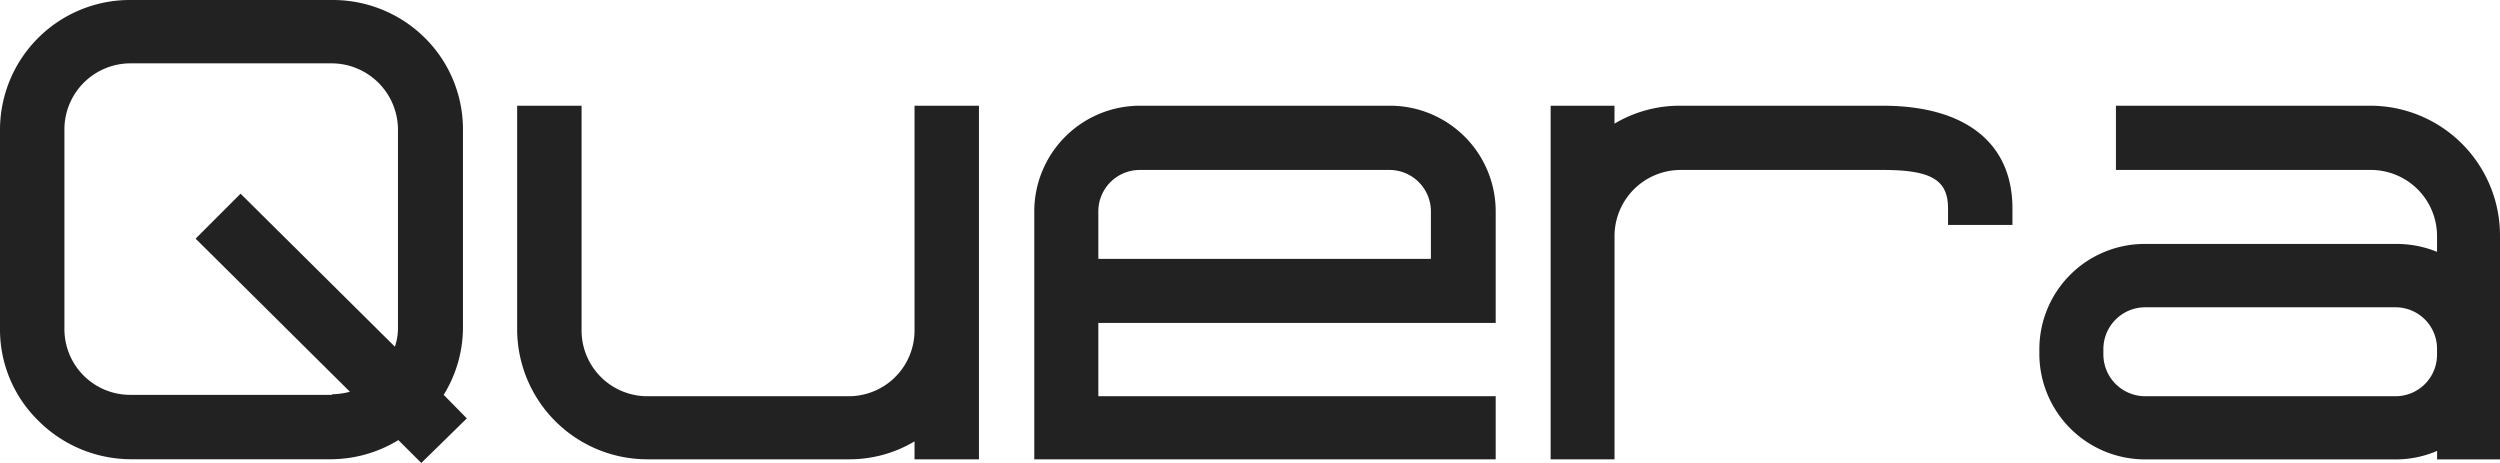
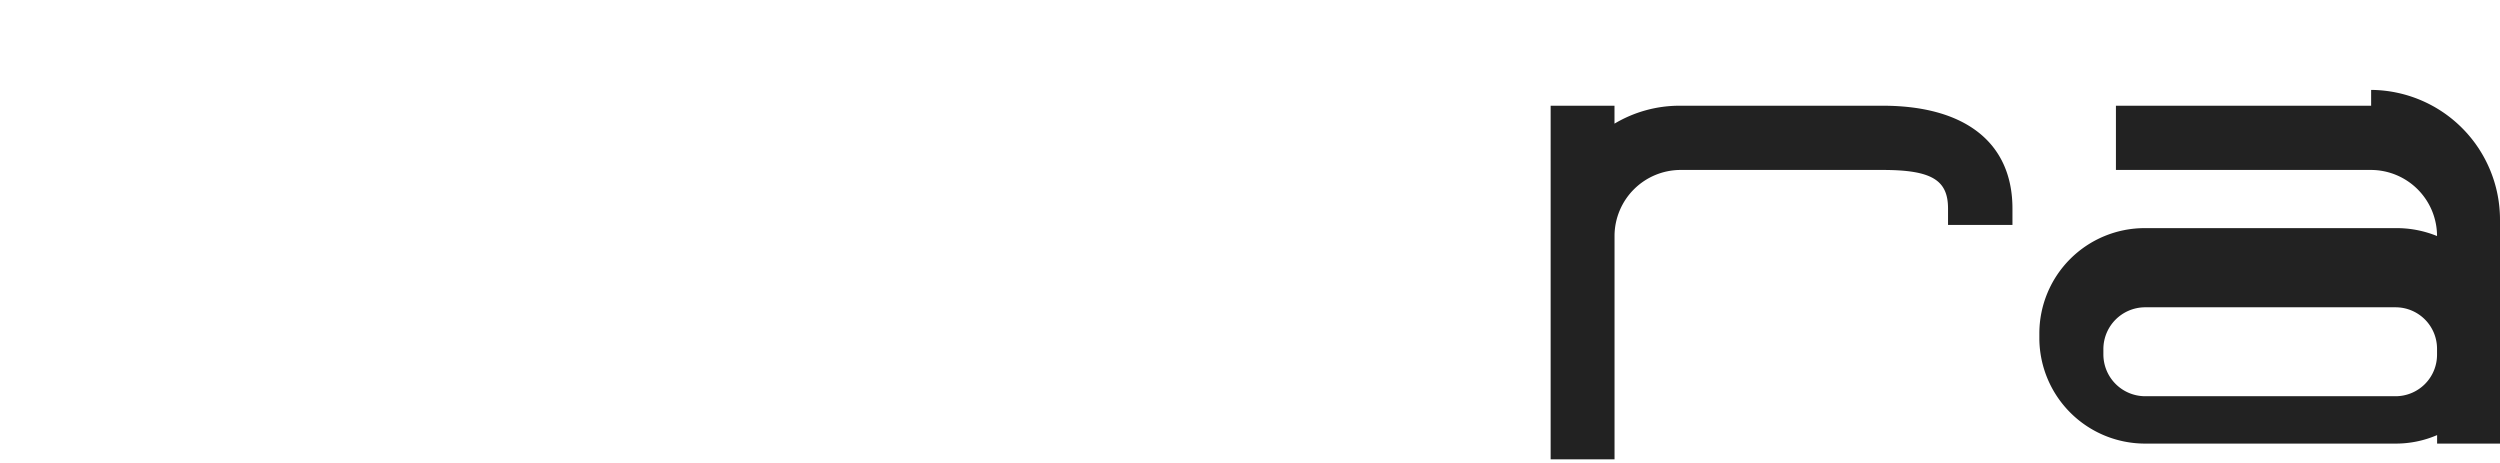
<svg xmlns="http://www.w3.org/2000/svg" width="108" height="20">
  <g data-name="Layer 2">
    <g fill="#222" data-name="Layer 1">
-       <path d="M102.433 4.567H91.408v2.775h11.025a2.858 2.858 0 0 1 2.847 2.855v.683a4.633 4.633 0 0 0-1.792-.342H92.65a4.55 4.55 0 0 0-4.55 4.55v.258a4.567 4.567 0 0 0 4.558 4.5h10.833a4.5 4.5 0 0 0 1.792-.367v.367H108v-9.671a5.608 5.608 0 0 0-5.567-5.608Zm-11.567 10.5a1.808 1.808 0 0 1 1.792-1.792h10.833a1.792 1.792 0 0 1 1.789 1.792v.258a1.792 1.792 0 0 1-1.792 1.792h-10.83a1.808 1.808 0 0 1-1.792-1.792Z" data-name="Path 1" />
+       <path d="M102.433 4.567H91.408v2.775h11.025a2.858 2.858 0 0 1 2.847 2.855a4.633 4.633 0 0 0-1.792-.342H92.65a4.55 4.55 0 0 0-4.55 4.55v.258a4.567 4.567 0 0 0 4.558 4.5h10.833a4.5 4.5 0 0 0 1.792-.367v.367H108v-9.671a5.608 5.608 0 0 0-5.567-5.608Zm-11.567 10.5a1.808 1.808 0 0 1 1.792-1.792h10.833a1.792 1.792 0 0 1 1.789 1.792v.258a1.792 1.792 0 0 1-1.792 1.792h-10.83a1.808 1.808 0 0 1-1.792-1.792Z" data-name="Path 1" />
      <path d="M86.938 9.009v.708h-2.783v-.708c0-1.233-.708-1.667-2.825-1.667h-8.732a2.858 2.858 0 0 0-2.85 2.833v9.667h-2.76V4.567h2.758v.775a5.483 5.483 0 0 1 2.825-.775h8.758c3.559 0 5.609 1.592 5.609 4.442Z" data-name="Path 2" />
-       <path d="M19.167 17.057A5.54 5.54 0 0 0 20 14.2V5.564a5.559 5.559 0 0 0-1.665-3.947A5.648 5.648 0 0 0 14.342 0H5.625A5.612 5.612 0 0 0 0 5.564V14.2a5.509 5.509 0 0 0 1.667 3.985 5.672 5.672 0 0 0 3.958 1.654h8.717a5.624 5.624 0 0 0 2.867-.827L18.2 20l1.967-1.926Zm-4.808 0H5.625a2.839 2.839 0 0 1-2.842-2.828V5.564a2.855 2.855 0 0 1 2.842-2.827h8.717a2.872 2.872 0 0 1 2.85 2.828V14.2a2.463 2.463 0 0 1-.133.777l-6.667-6.61L8.45 10.31l6.667 6.614a3.123 3.123 0 0 1-.775.107Z" data-name="Path 3" />
-       <path d="M42.291 4.567v15.275h-2.783v-.775a5.475 5.475 0 0 1-2.842.775h-8.717a5.625 5.625 0 0 1-5.608-5.608V4.567h2.783v9.7a2.842 2.842 0 0 0 2.825 2.85h8.717a2.842 2.842 0 0 0 2.842-2.85v-9.7Z" data-name="Path 4" />
-       <path d="M64.614 13.95V9.117a4.567 4.567 0 0 0-4.553-4.55h-10.83a4.567 4.567 0 0 0-4.55 4.55v10.725h19.933v-2.725H47.448V13.95Zm-15.4-6.608h10.834a1.792 1.792 0 0 1 1.767 1.792v2.05H47.448V9.117a1.792 1.792 0 0 1 1.767-1.775Z" data-name="Path 5" />
    </g>
  </g>
</svg>